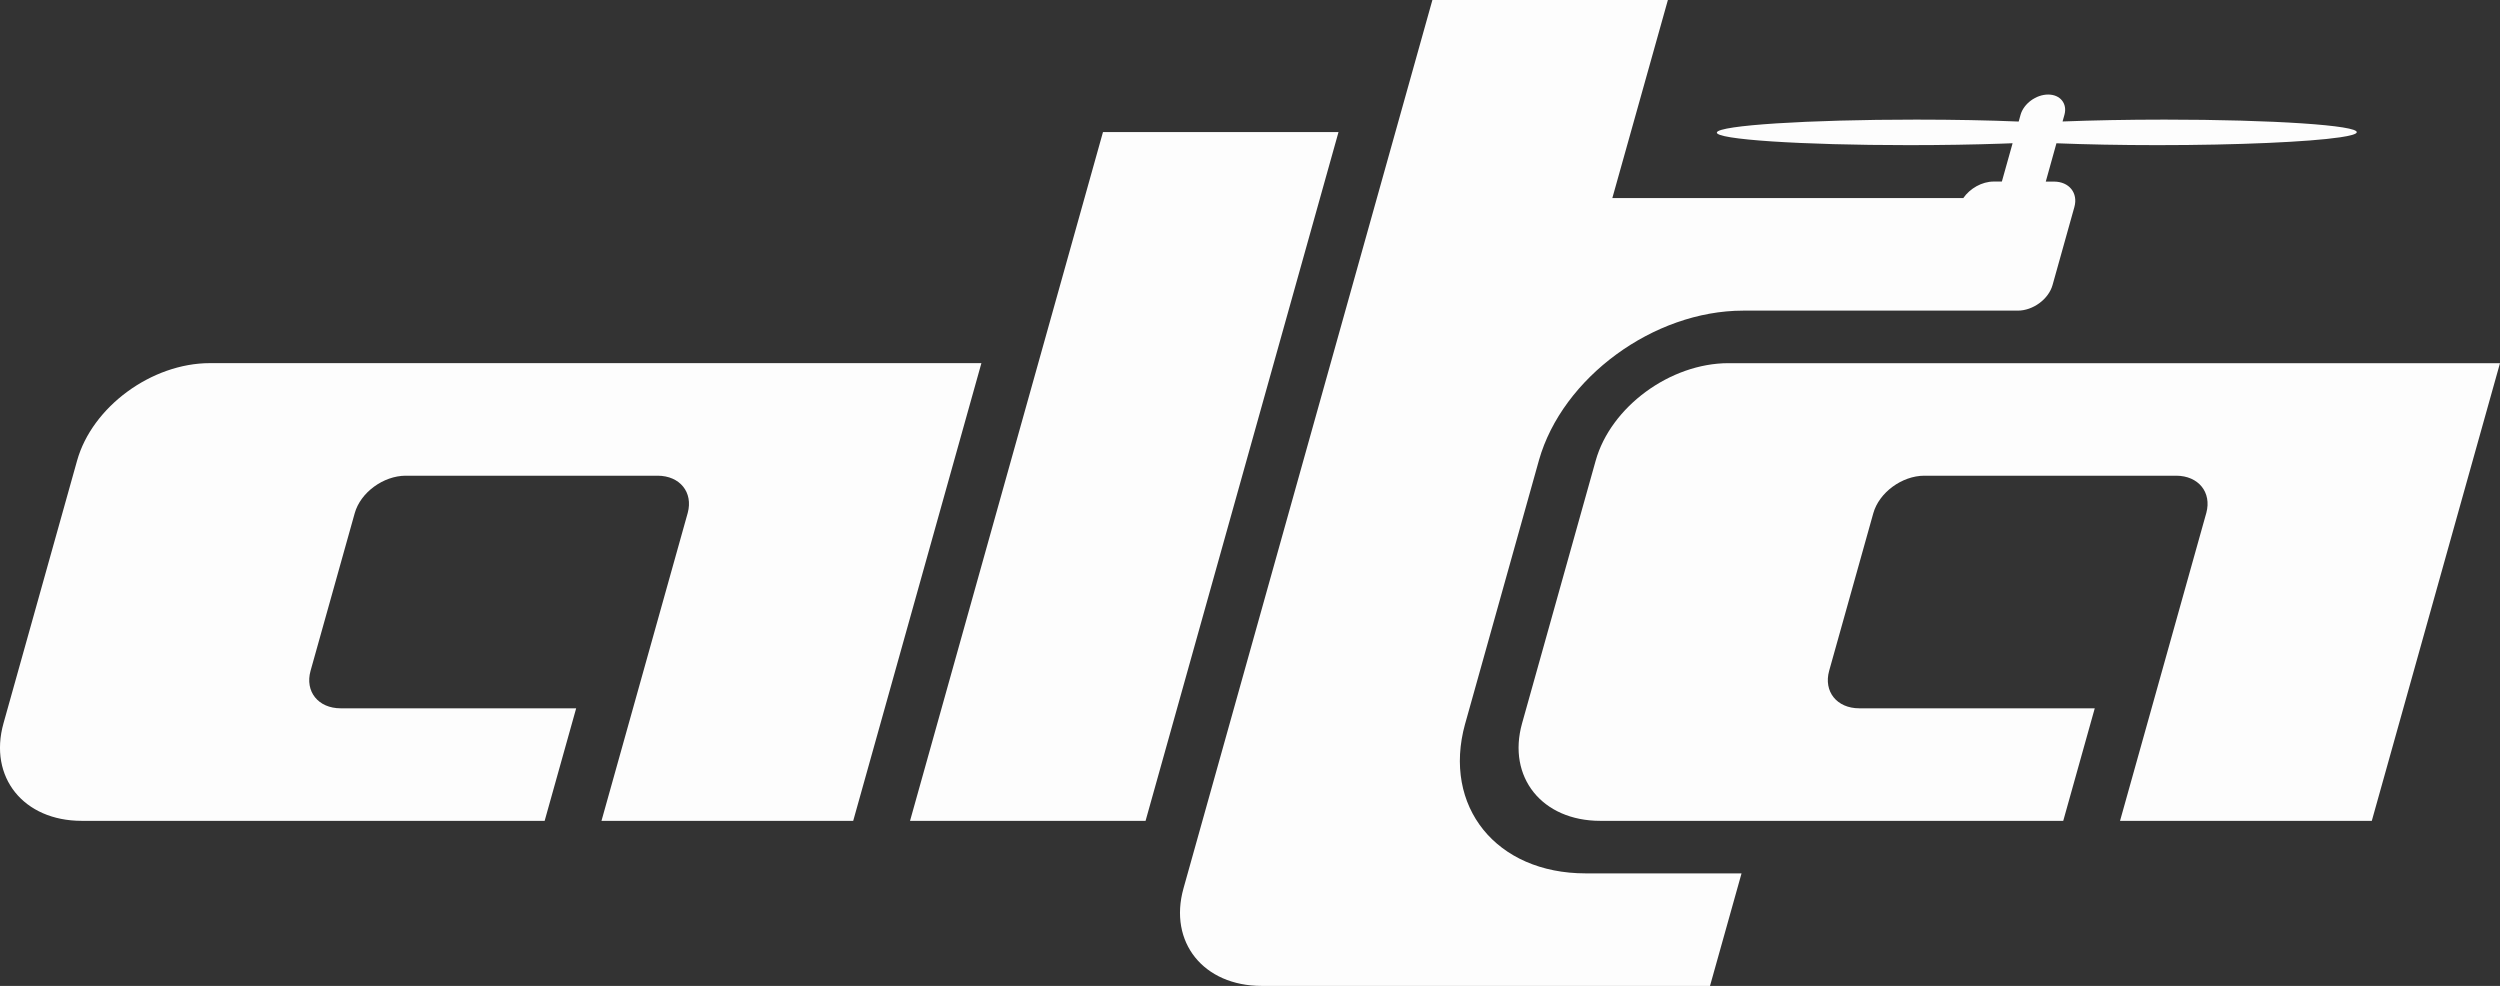
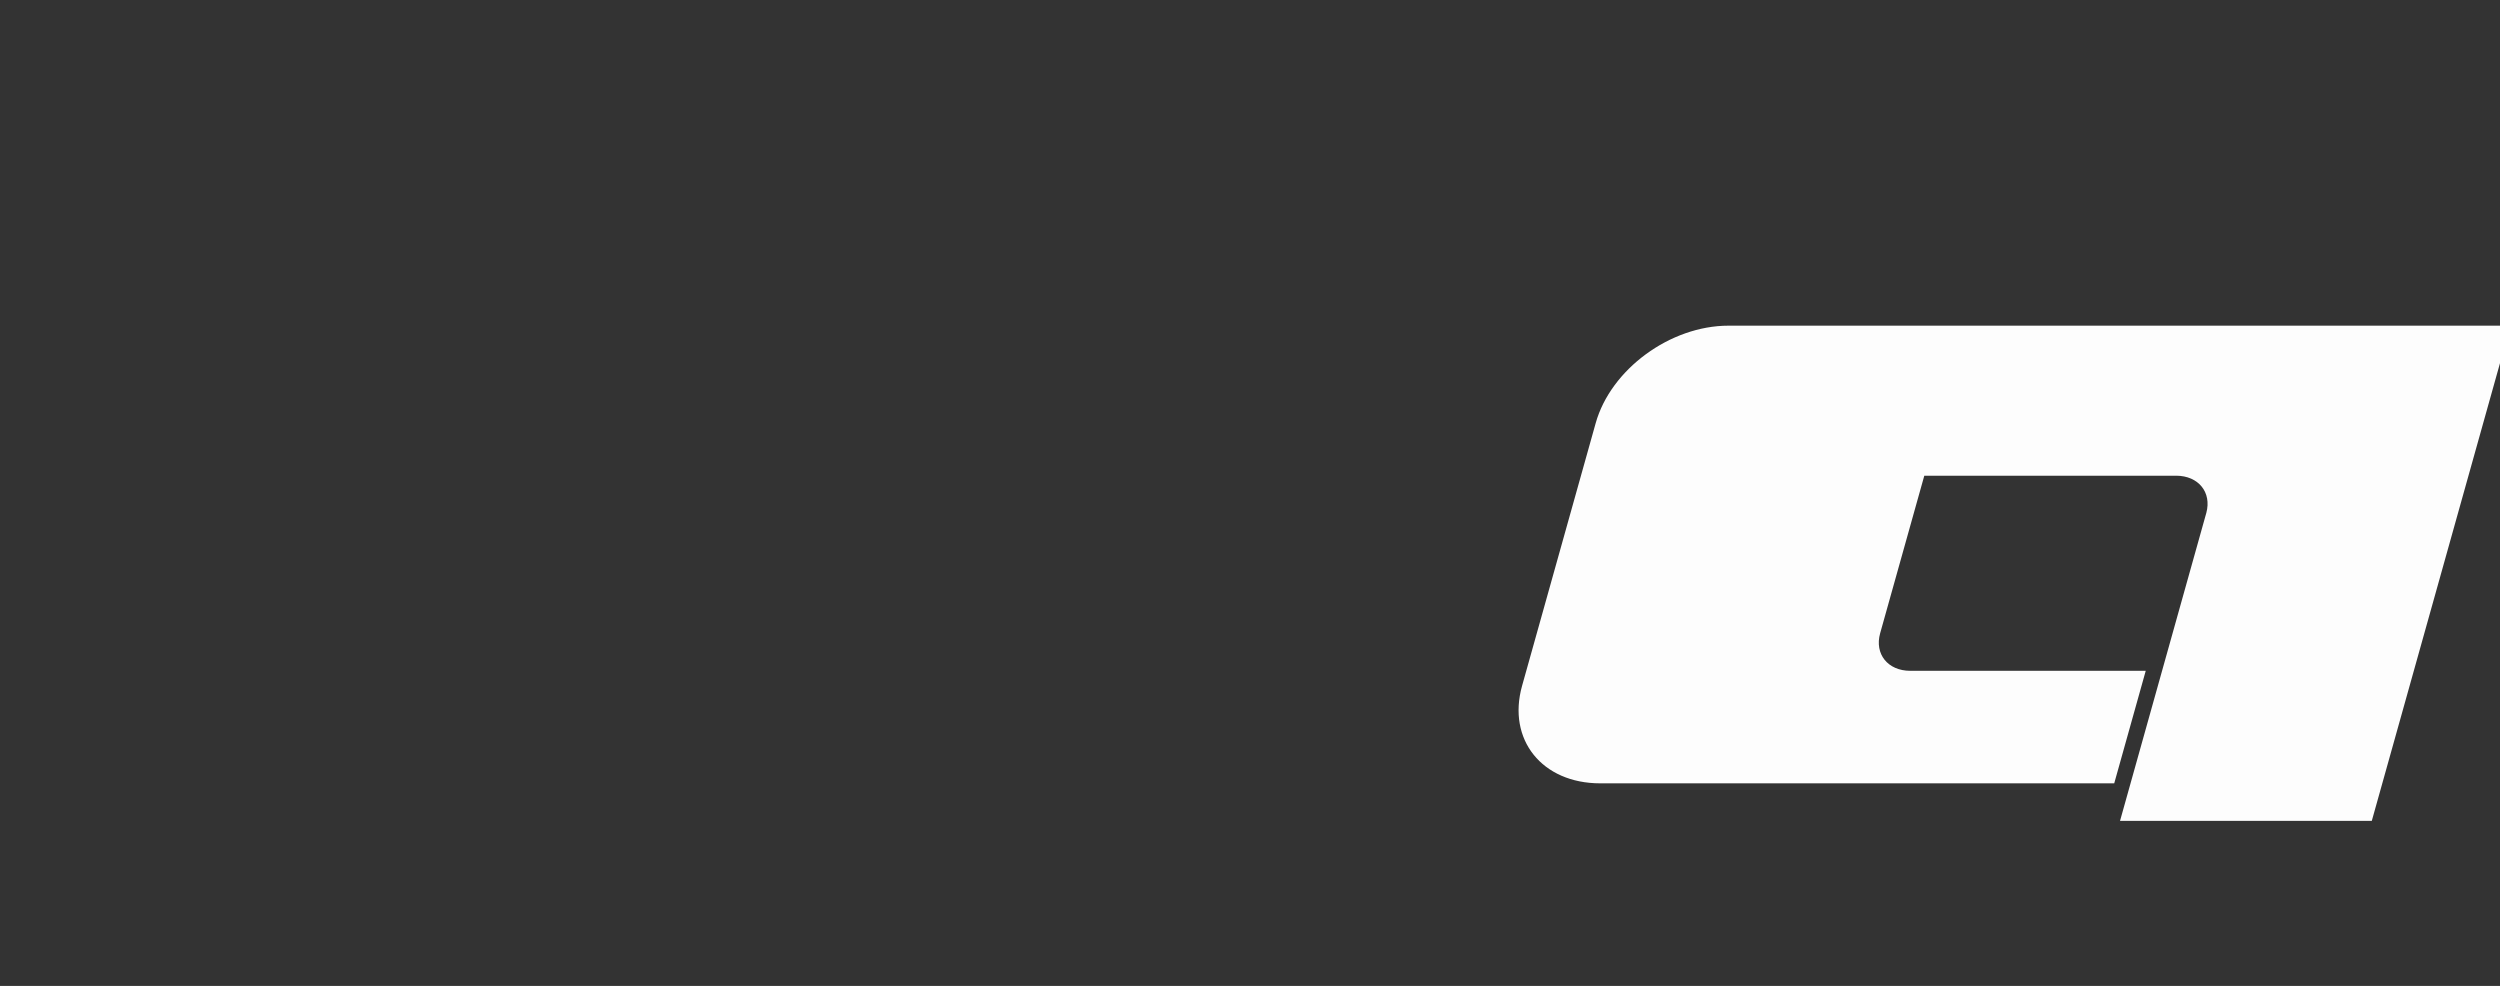
<svg xmlns="http://www.w3.org/2000/svg" width="71" height="28" fill="none">
  <rect width="100%" height="100%" fill="#333333" stroke="none" />
-   <path fill="#FDFDFD" d="M33.611 25.23 40.68 0h6.688L45.79 5.626h9.967c.189-.274.53-.47.865-.47h.231l.305-1.088-.329.012c-.784.027-1.673.042-2.613.042-3.07 0-5.512-.162-5.457-.362.056-.2 2.59-.363 5.66-.363 1.074 0 2.071.02 2.912.055l.053-.192c.09-.317.44-.575.784-.575.344 0 .55.258.462.575l-.053.19c.85-.033 1.843-.053 2.899-.053 3.07 0 5.512.163 5.456.363-.014.05-.183.097-.476.14-.88.13-2.881.222-5.183.222-1.056 0-2.038-.02-2.87-.053L58.1 5.157h.231c.433 0 .693.324.581.724l-.62 2.216c-.113.4-.554.725-.988.725h-7.802c-2.54.003-5.129 1.902-5.795 4.246l-.002.008-2.091 7.466-.005.015c-.648 2.347.881 4.247 3.423 4.247h4.428L48.564 28h-12.73c-1.656 0-2.651-1.24-2.223-2.77Zm-1.077-1.918 5.48-19.562h-6.689l-5.48 19.562h6.69Zm-8.303 0 3.641-12.999H5.962c-1.655 0-3.345 1.24-3.773 2.77l-2.09 7.459c-.428 1.53.567 2.77 2.223 2.77h13.146l.895-3.196H9.675c-.637 0-1.02-.477-.855-1.066l1.254-4.475c.164-.587.812-1.063 1.448-1.065h7.156c.631.002 1.011.472.854 1.055l-2.45 8.747h7.15Z" />
-   <path fill="#FDFDFD" d="m71 10.313-3.641 12.999h-7.15l2.448-8.737.003-.01c.157-.583-.224-1.053-.855-1.055H54.65c-.635.002-1.283.478-1.448 1.065l-1.254 4.475c-.164.589.218 1.066.855 1.066h6.688l-.895 3.196H45.449c-1.656 0-2.65-1.24-2.222-2.77l2.09-7.458c.428-1.53 2.117-2.77 3.773-2.77H71Z" />
+   <path fill="#FDFDFD" d="m71 10.313-3.641 12.999h-7.15l2.448-8.737.003-.01c.157-.583-.224-1.053-.855-1.055H54.65l-1.254 4.475c-.164.589.218 1.066.855 1.066h6.688l-.895 3.196H45.449c-1.656 0-2.65-1.24-2.222-2.77l2.09-7.458c.428-1.53 2.117-2.77 3.773-2.77H71Z" />
</svg>